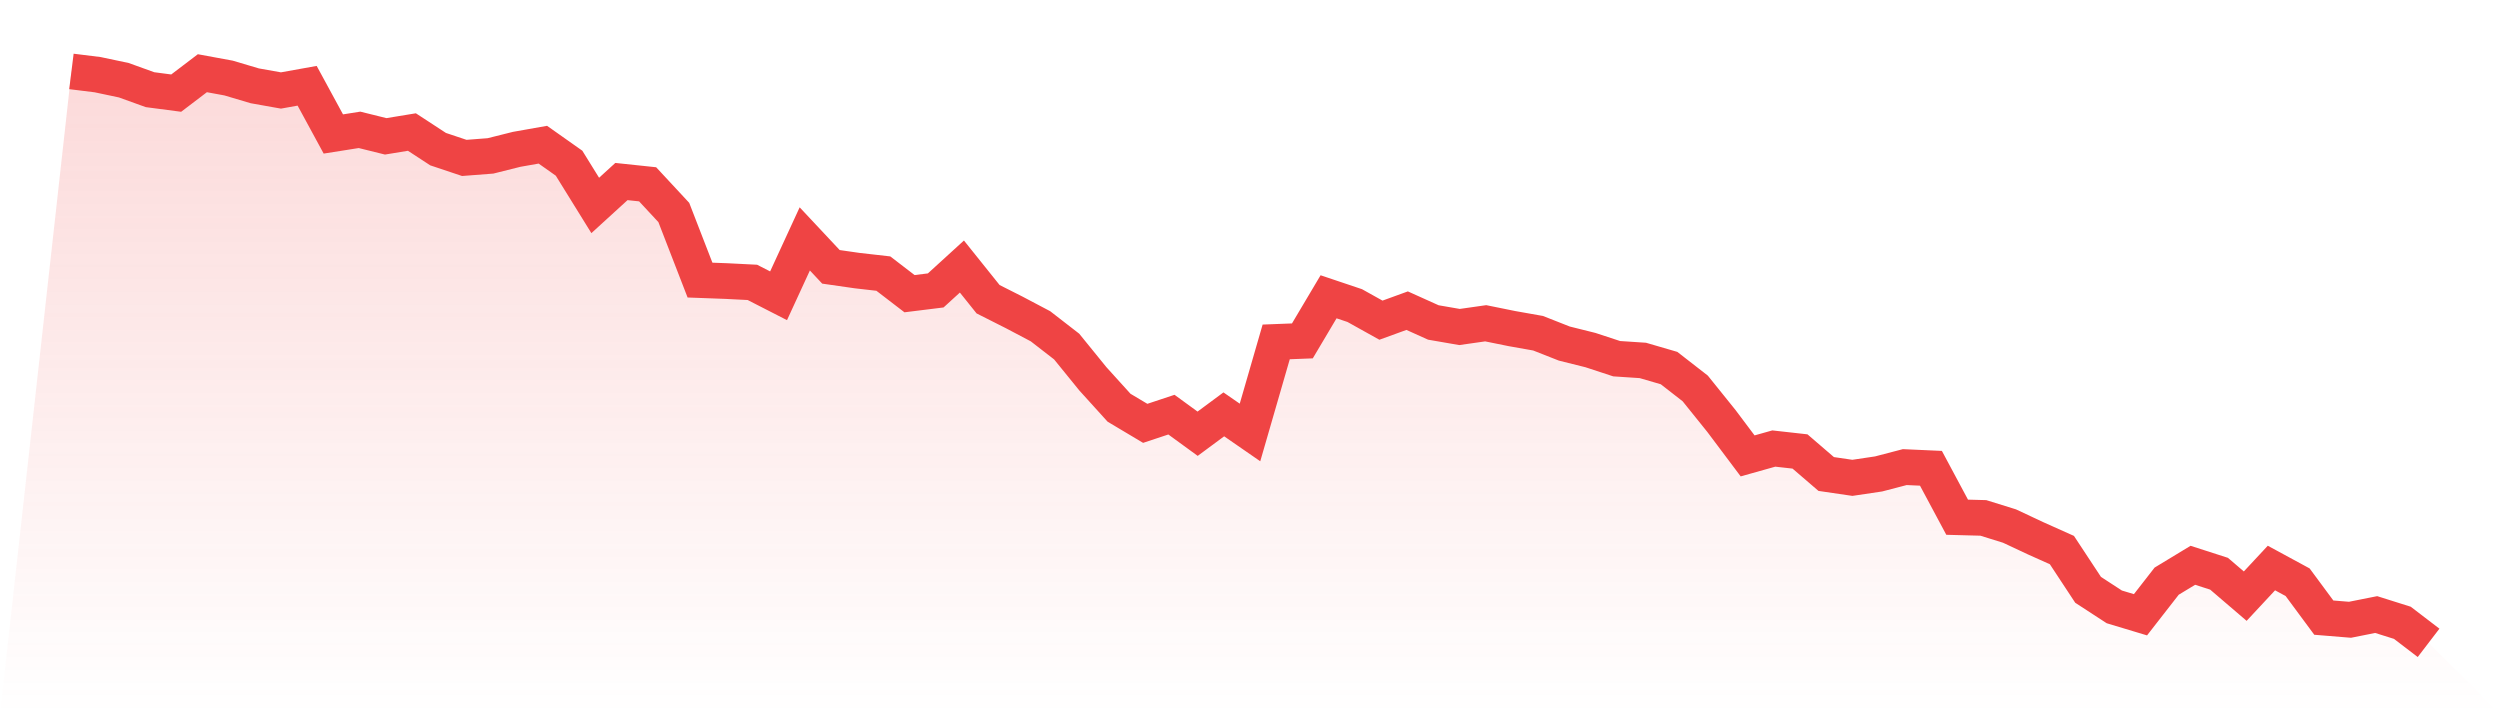
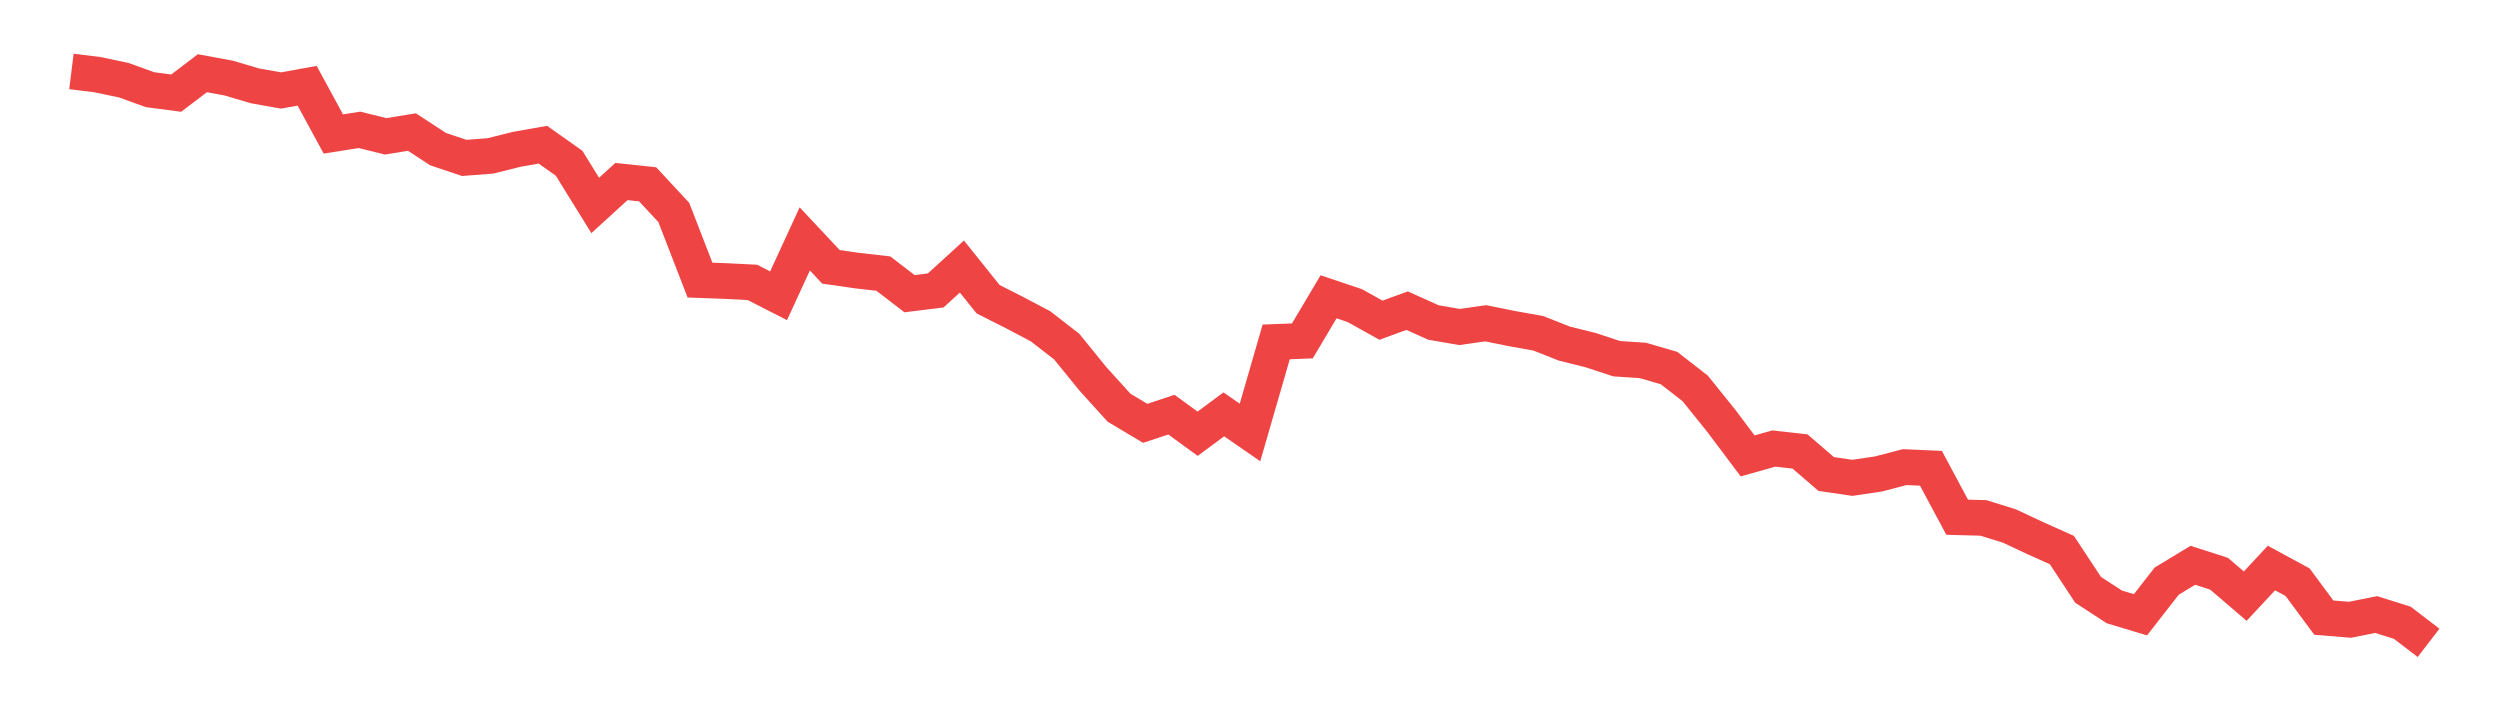
<svg xmlns="http://www.w3.org/2000/svg" viewBox="0 0 140 40">
  <defs>
    <linearGradient id="gradient" x1="0" x2="0" y1="0" y2="1">
      <stop offset="0%" stop-color="#ef4444" stop-opacity="0.2" />
      <stop offset="100%" stop-color="#ef4444" stop-opacity="0" />
    </linearGradient>
  </defs>
-   <path d="M4,4 L4,4 L5.467,4.182 L6.933,4.492 L8.4,5.022 L9.867,5.215 L11.333,4.1 L12.8,4.37 L14.267,4.806 L15.733,5.067 L17.2,4.803 L18.667,7.503 L20.133,7.271 L21.6,7.635 L23.067,7.394 L24.533,8.352 L26,8.843 L27.467,8.73 L28.933,8.363 L30.4,8.103 L31.867,9.139 L33.333,11.505 L34.8,10.166 L36.267,10.321 L37.733,11.899 L39.2,15.685 L40.667,15.739 L42.133,15.813 L43.6,16.564 L45.067,13.378 L46.533,14.943 L48,15.154 L49.467,15.321 L50.933,16.446 L52.4,16.264 L53.867,14.926 L55.333,16.756 L56.8,17.497 L58.267,18.271 L59.733,19.407 L61.2,21.213 L62.667,22.833 L64.133,23.707 L65.6,23.22 L67.067,24.289 L68.533,23.204 L70,24.218 L71.467,19.147 L72.933,19.09 L74.4,16.62 L75.867,17.113 L77.333,17.93 L78.8,17.397 L80.267,18.058 L81.733,18.312 L83.2,18.103 L84.667,18.401 L86.133,18.661 L87.6,19.239 L89.067,19.605 L90.533,20.087 L92,20.184 L93.467,20.612 L94.933,21.753 L96.4,23.576 L97.867,25.53 L99.333,25.118 L100.8,25.282 L102.267,26.544 L103.733,26.759 L105.2,26.541 L106.667,26.158 L108.133,26.224 L109.6,28.964 L111.067,29.003 L112.533,29.459 L114,30.147 L115.467,30.804 L116.933,33.03 L118.4,33.985 L119.867,34.427 L121.333,32.545 L122.8,31.656 L124.267,32.129 L125.733,33.384 L127.2,31.809 L128.667,32.605 L130.133,34.587 L131.6,34.707 L133.067,34.415 L134.533,34.877 L136,36 L140,40 L0,40 z" fill="url(#gradient)" />
  <path d="M4,4 L4,4 L5.467,4.182 L6.933,4.492 L8.4,5.022 L9.867,5.215 L11.333,4.1 L12.8,4.37 L14.267,4.806 L15.733,5.067 L17.2,4.803 L18.667,7.503 L20.133,7.271 L21.6,7.635 L23.067,7.394 L24.533,8.352 L26,8.843 L27.467,8.73 L28.933,8.363 L30.4,8.103 L31.867,9.139 L33.333,11.505 L34.8,10.166 L36.267,10.321 L37.733,11.899 L39.2,15.685 L40.667,15.739 L42.133,15.813 L43.6,16.564 L45.067,13.378 L46.533,14.943 L48,15.154 L49.467,15.321 L50.933,16.446 L52.4,16.264 L53.867,14.926 L55.333,16.756 L56.8,17.497 L58.267,18.271 L59.733,19.407 L61.2,21.213 L62.667,22.833 L64.133,23.707 L65.6,23.22 L67.067,24.289 L68.533,23.204 L70,24.218 L71.467,19.147 L72.933,19.09 L74.4,16.62 L75.867,17.113 L77.333,17.93 L78.8,17.397 L80.267,18.058 L81.733,18.312 L83.2,18.103 L84.667,18.401 L86.133,18.661 L87.6,19.239 L89.067,19.605 L90.533,20.087 L92,20.184 L93.467,20.612 L94.933,21.753 L96.4,23.576 L97.867,25.53 L99.333,25.118 L100.8,25.282 L102.267,26.544 L103.733,26.759 L105.2,26.541 L106.667,26.158 L108.133,26.224 L109.6,28.964 L111.067,29.003 L112.533,29.459 L114,30.147 L115.467,30.804 L116.933,33.03 L118.4,33.985 L119.867,34.427 L121.333,32.545 L122.8,31.656 L124.267,32.129 L125.733,33.384 L127.2,31.809 L128.667,32.605 L130.133,34.587 L131.6,34.707 L133.067,34.415 L134.533,34.877 L136,36" fill="none" stroke="#ef4444" stroke-width="2" />
</svg>